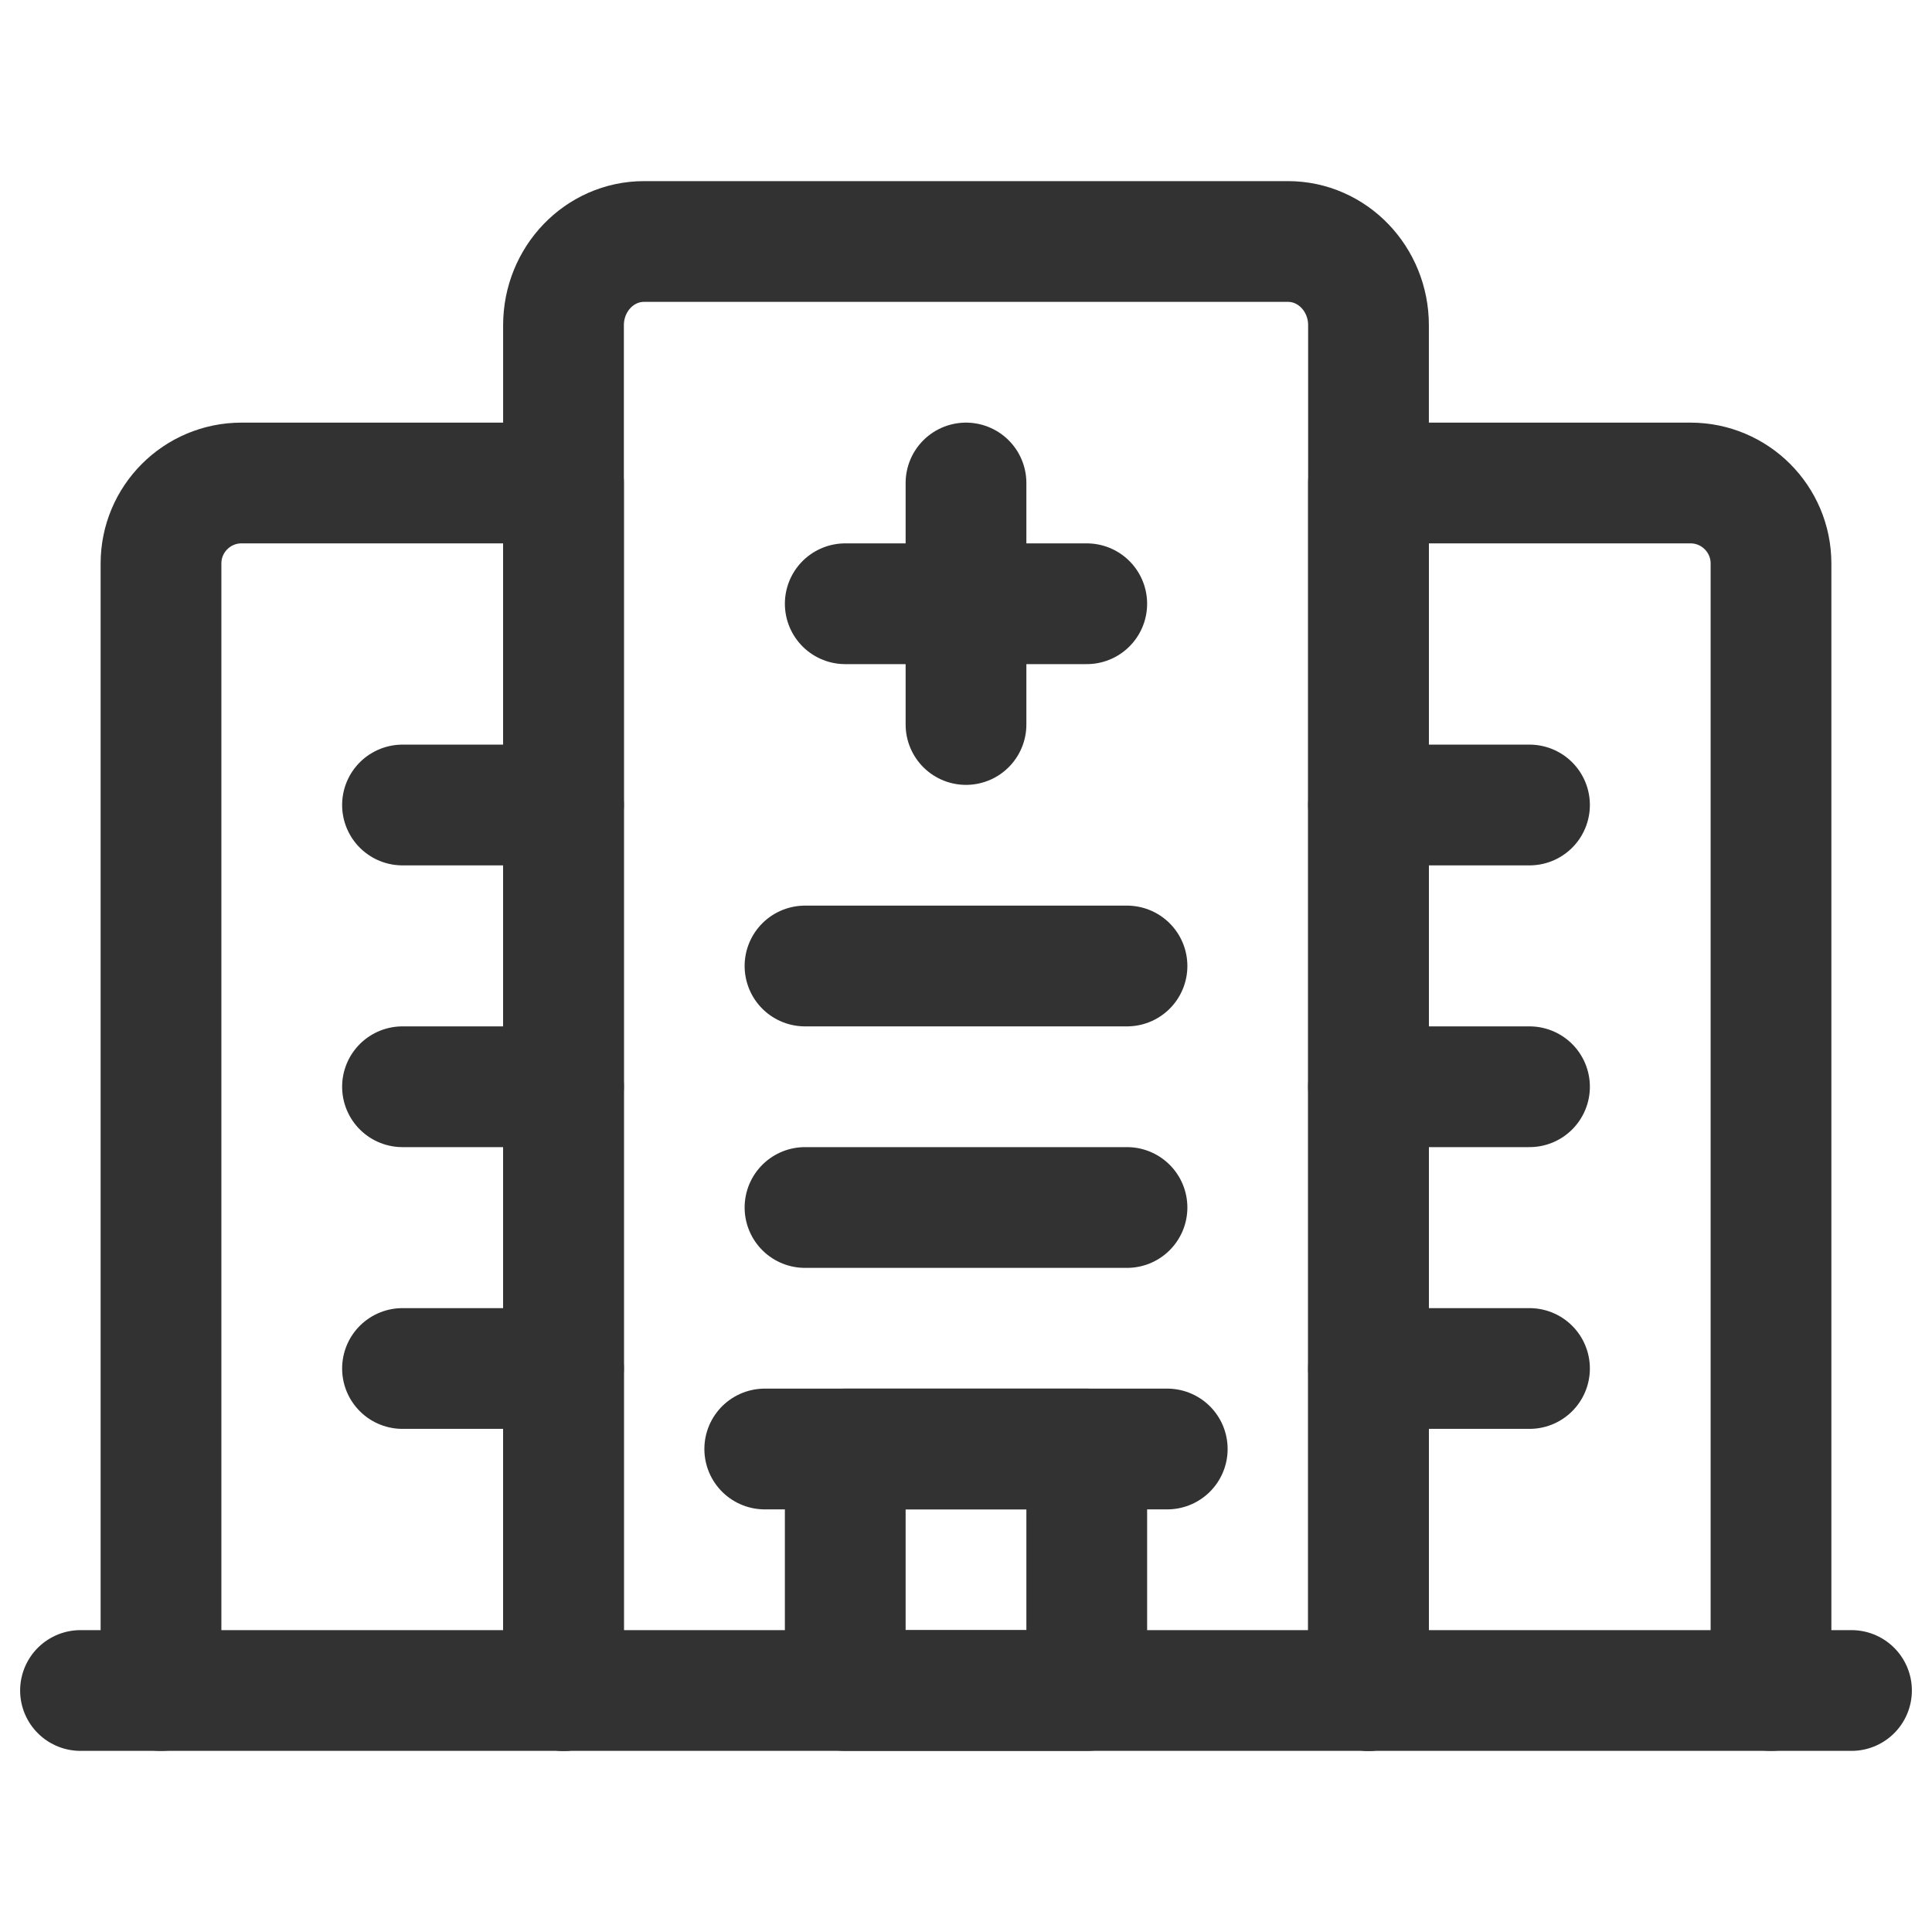
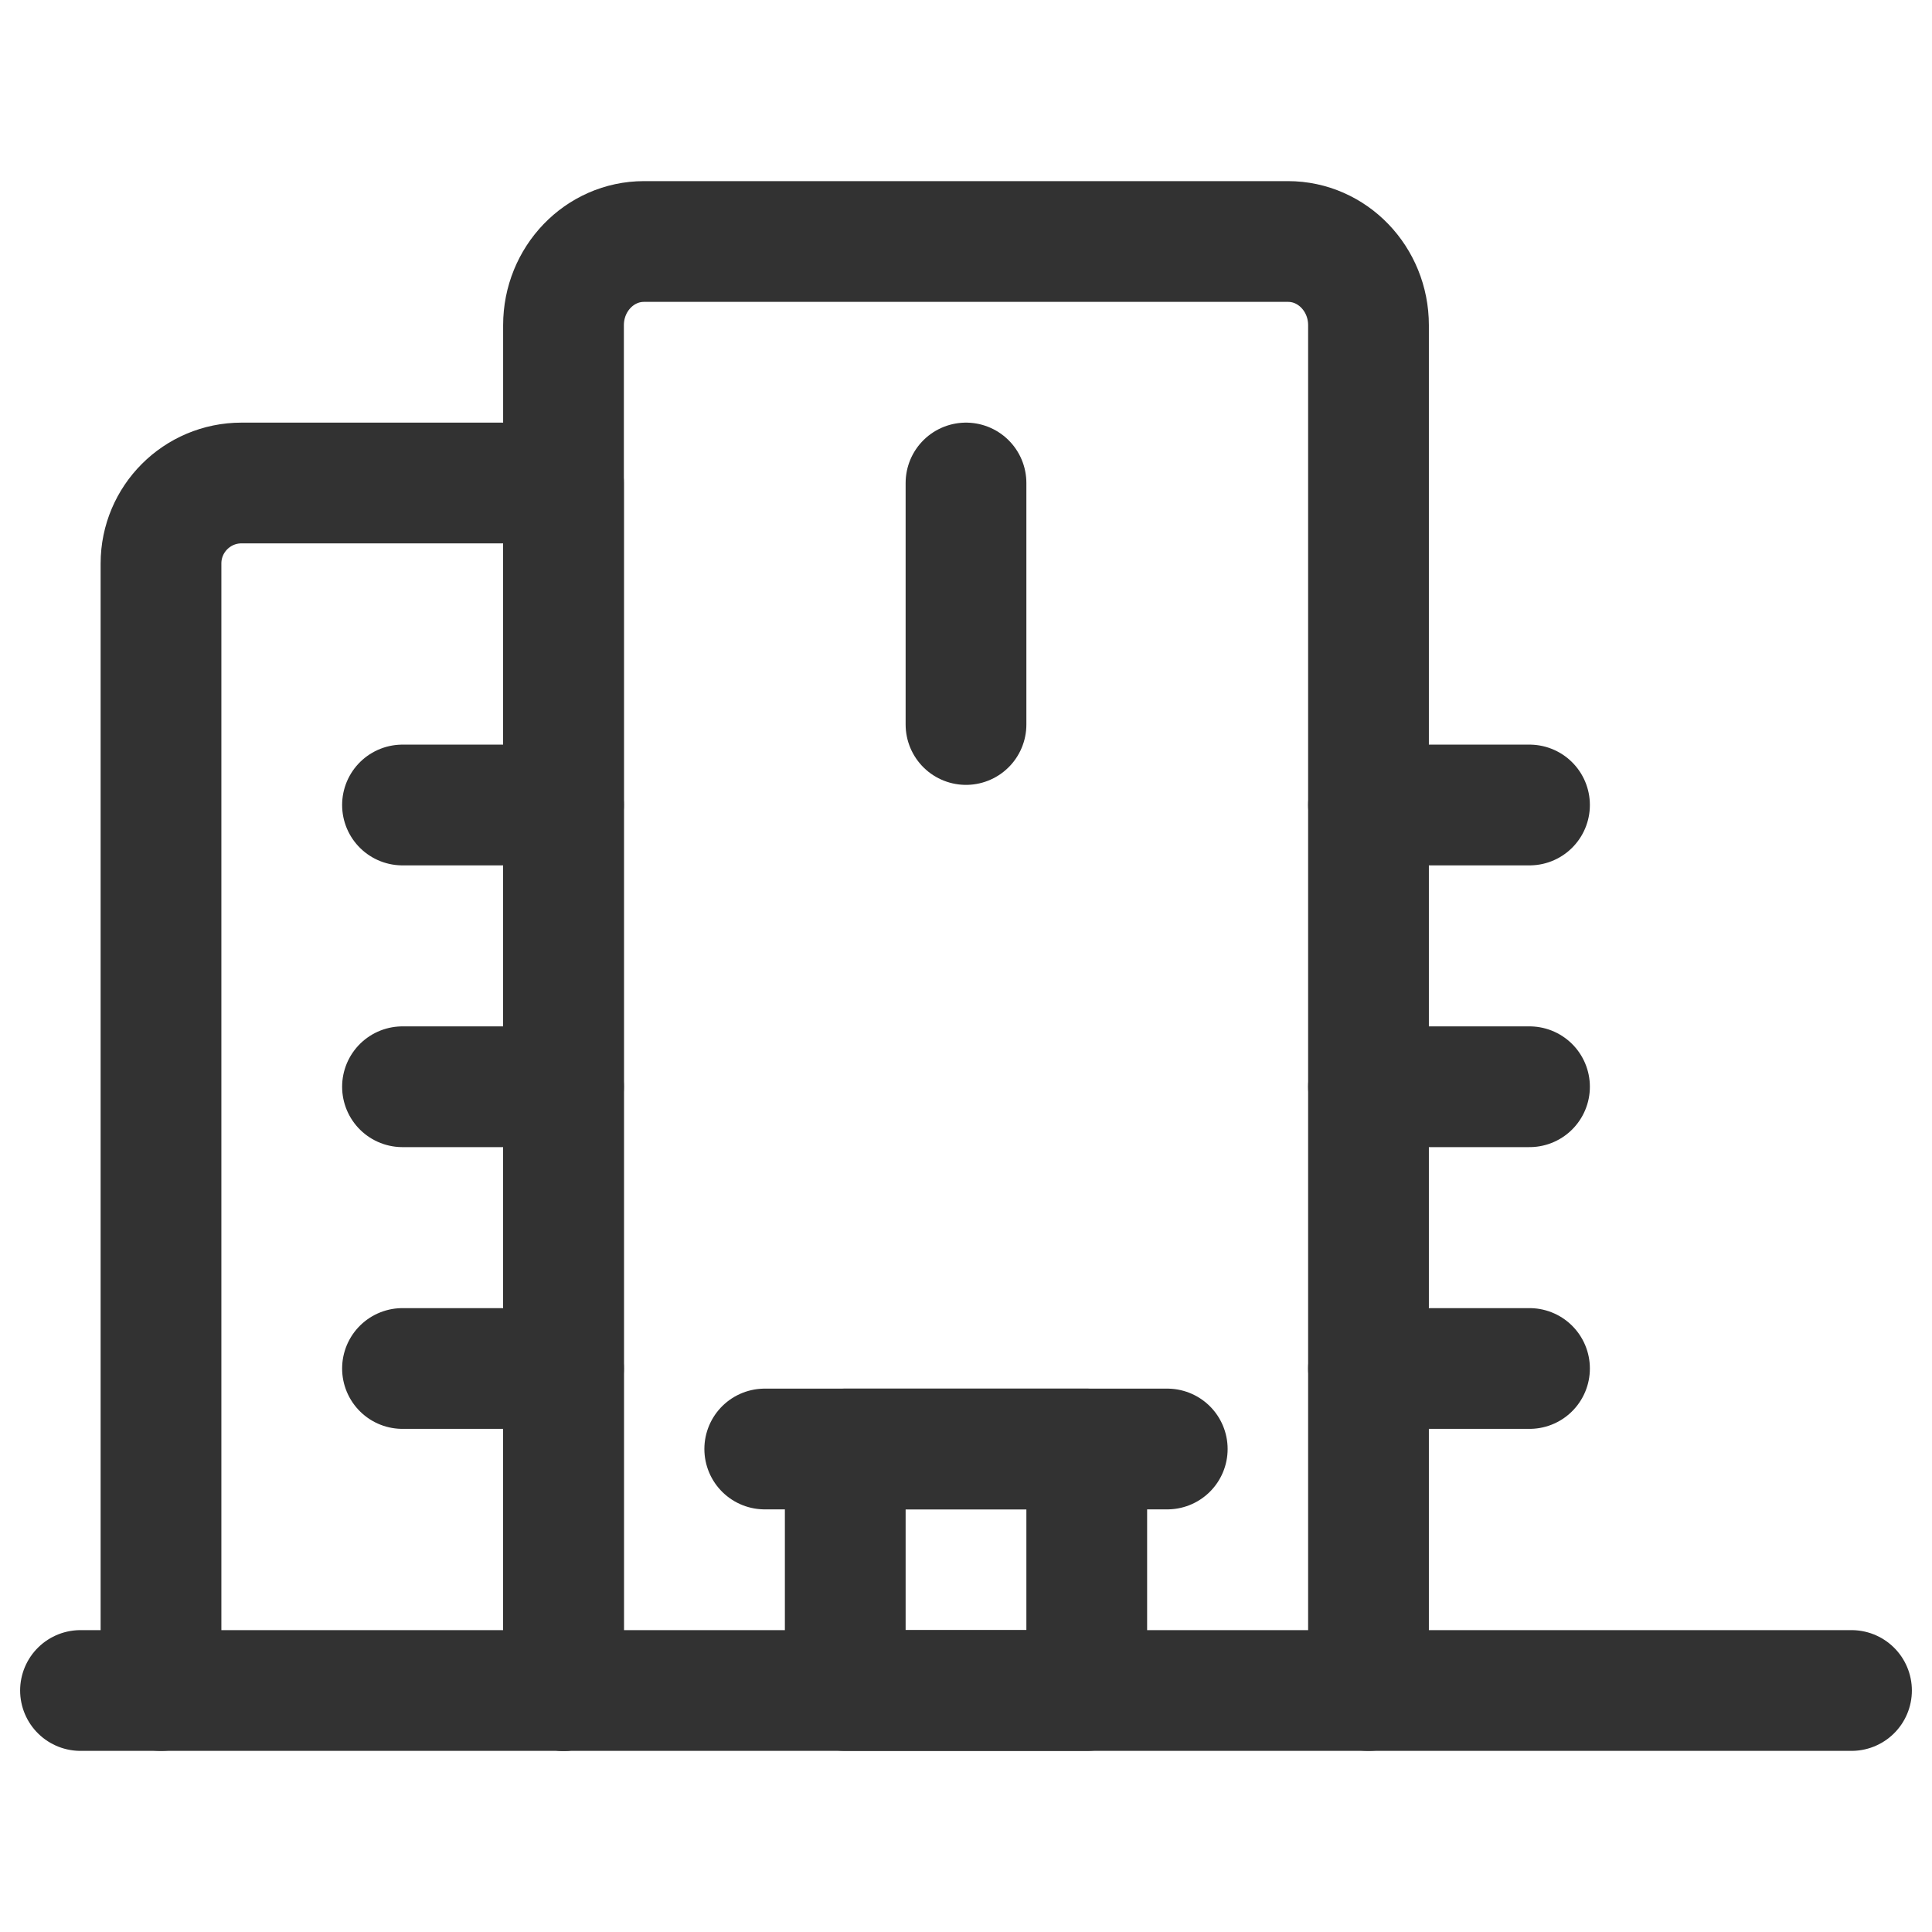
<svg xmlns="http://www.w3.org/2000/svg" width="24" height="24" viewBox="0 0 24 24" fill="none">
  <path d="M7 21V6H3C2.448 6 2 6.448 2 7V21" stroke="#323232" stroke-width="1.5" stroke-linecap="round" stroke-linejoin="round" />
-   <path d="M22 21V7C22 6.448 21.552 6 21 6H17V21" stroke="#323232" stroke-width="1.5" stroke-linecap="round" stroke-linejoin="round" />
  <path d="M9.5 18H14.5" stroke="#323232" stroke-width="1.5" stroke-linecap="round" stroke-linejoin="round" />
  <path fill-rule="evenodd" clip-rule="evenodd" d="M10.5 18H13.5V21H10.5V18Z" stroke="#323232" stroke-width="1.5" stroke-linecap="round" stroke-linejoin="round" />
-   <path d="M10 15H14" stroke="#323232" stroke-width="1.5" stroke-linecap="round" stroke-linejoin="round" />
-   <path d="M10 12H14" stroke="#323232" stroke-width="1.5" stroke-linecap="round" stroke-linejoin="round" />
  <path d="M5 13.5H7" stroke="#323232" stroke-width="1.5" stroke-linecap="round" stroke-linejoin="round" />
  <path d="M5 17H7" stroke="#323232" stroke-width="1.5" stroke-linecap="round" stroke-linejoin="round" />
  <path d="M5 10H7" stroke="#323232" stroke-width="1.5" stroke-linecap="round" stroke-linejoin="round" />
  <path d="M23 21H17" stroke="#323232" stroke-width="1.5" stroke-linecap="round" stroke-linejoin="round" />
  <path d="M7 21H1" stroke="#323232" stroke-width="1.5" stroke-linecap="round" stroke-linejoin="round" />
  <path d="M17 13.5H19" stroke="#323232" stroke-width="1.5" stroke-linecap="round" stroke-linejoin="round" />
  <path d="M17 17H19" stroke="#323232" stroke-width="1.5" stroke-linecap="round" stroke-linejoin="round" />
  <path d="M17 10H19" stroke="#323232" stroke-width="1.5" stroke-linecap="round" stroke-linejoin="round" />
  <path fill-rule="evenodd" clip-rule="evenodd" d="M7 21H17V4.04C17 3.466 16.552 3 16 3H8C7.448 3 7 3.466 7 4.04V21Z" stroke="#323232" stroke-width="1.5" stroke-linecap="round" stroke-linejoin="round" />
-   <path d="M10.5 7.5H13.5" stroke="#323232" stroke-width="1.5" stroke-linecap="round" stroke-linejoin="round" />
  <path d="M12 9V6" stroke="#323232" stroke-width="1.5" stroke-linecap="round" stroke-linejoin="round" />
</svg>